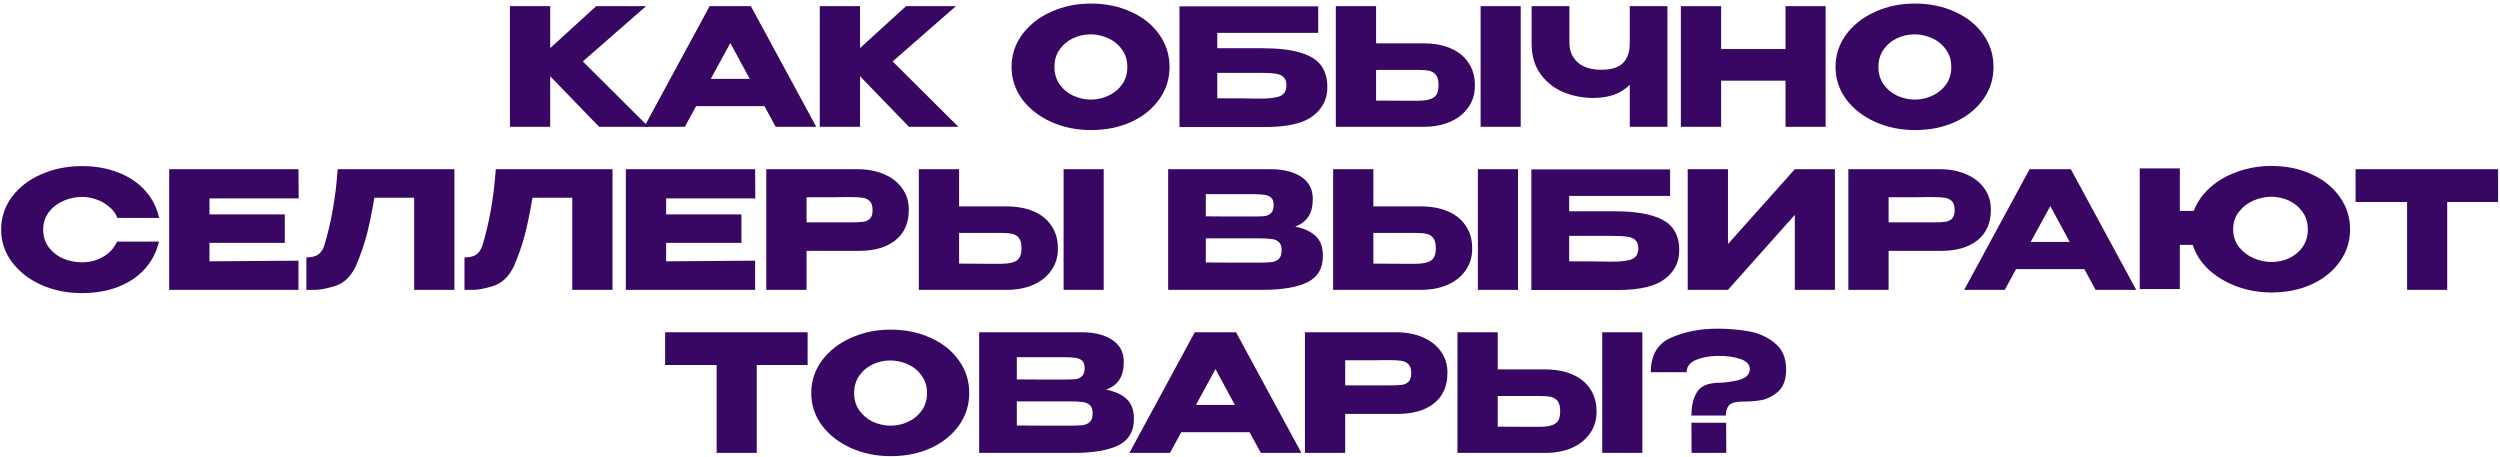
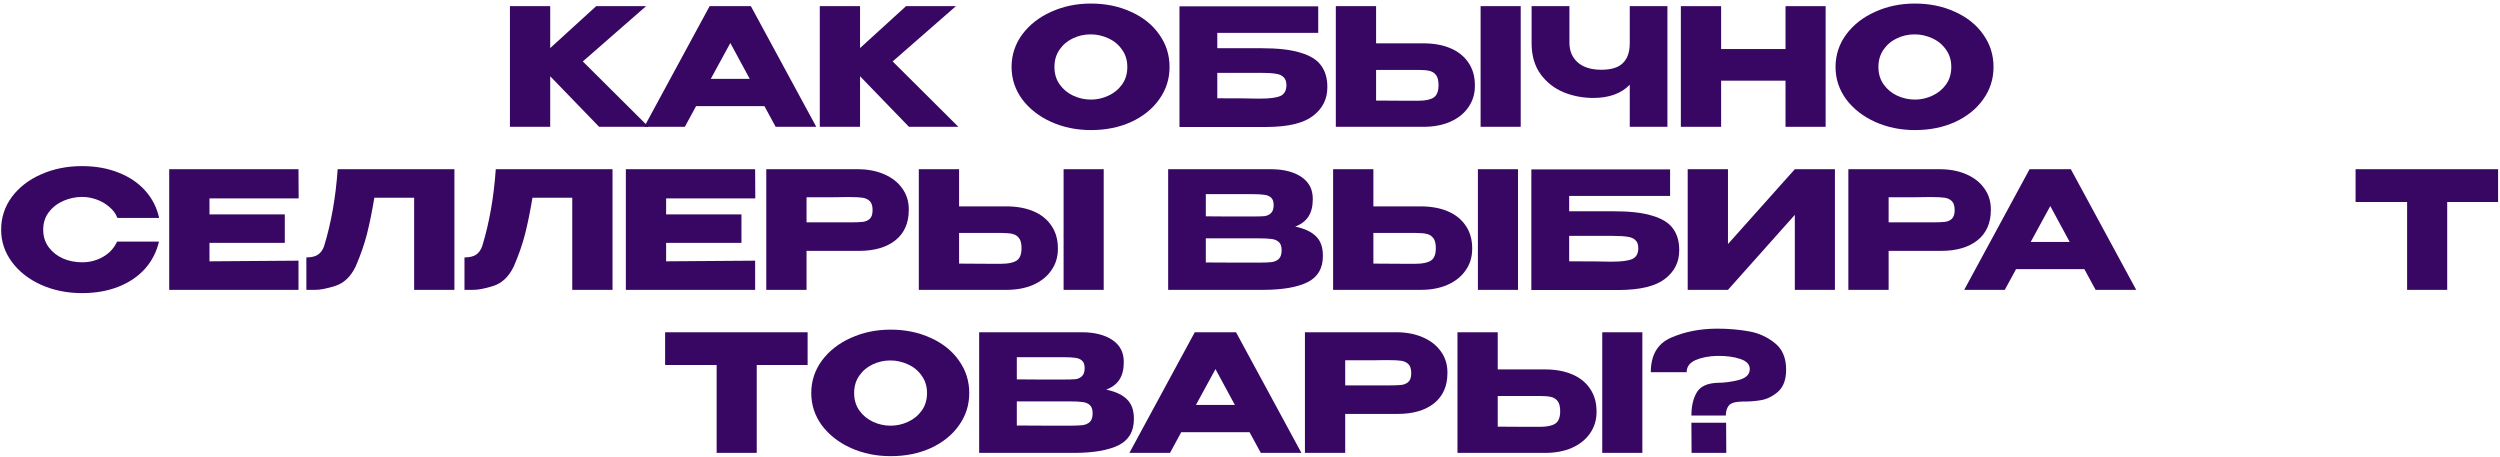
<svg xmlns="http://www.w3.org/2000/svg" width="690" height="126" viewBox="0 0 690 126" fill="none">
  <path d="M160.857 16.955L178.992 35H165.357L151.857 21.05V35H140.742V1.7H151.857V13.265L164.547 1.7H178.317L160.857 16.955Z" fill="#380763" />
  <path d="M225.287 35H214.082L210.977 29.285H192.122L189.017 35H177.812L195.857 1.7H207.242L225.287 35ZM201.572 11.87L196.172 21.77H206.927L201.572 11.87Z" fill="#380763" />
  <path d="M246.374 16.955L264.509 35H250.874L237.374 21.05V35H226.259V1.7H237.374V13.265L250.064 1.7H263.834L246.374 16.955Z" fill="#380763" />
  <path d="M301.061 0.98C305.171 0.98 308.876 1.745 312.176 3.275C315.506 4.775 318.101 6.86 319.961 9.53C321.851 12.17 322.796 15.155 322.796 18.485C322.796 21.785 321.851 24.755 319.961 27.395C318.101 30.035 315.521 32.12 312.221 33.65C308.921 35.15 305.216 35.9 301.106 35.9C297.146 35.9 293.486 35.15 290.126 33.65C286.766 32.12 284.096 30.035 282.116 27.395C280.166 24.725 279.191 21.755 279.191 18.485C279.191 15.185 280.166 12.2 282.116 9.53C284.096 6.86 286.751 4.775 290.081 3.275C293.441 1.745 297.101 0.98 301.061 0.98ZM301.106 27.485C302.786 27.485 304.391 27.125 305.921 26.405C307.481 25.685 308.741 24.65 309.701 23.3C310.661 21.95 311.141 20.345 311.141 18.485C311.141 16.625 310.646 15.02 309.656 13.67C308.696 12.29 307.436 11.255 305.876 10.565C304.316 9.845 302.696 9.485 301.016 9.485C299.306 9.485 297.686 9.845 296.156 10.565C294.626 11.285 293.381 12.335 292.421 13.715C291.491 15.065 291.026 16.655 291.026 18.485C291.026 20.345 291.506 21.95 292.466 23.3C293.426 24.65 294.671 25.685 296.201 26.405C297.761 27.125 299.396 27.485 301.106 27.485Z" fill="#380763" />
  <path d="M348.302 13.31C352.712 13.31 356.237 13.715 358.877 14.525C361.547 15.305 363.452 16.475 364.592 18.035C365.762 19.595 366.347 21.575 366.347 23.975V24.11C366.347 27.35 365.027 29.975 362.387 31.985C359.777 33.995 355.547 35.015 349.697 35.045H325.532V1.745H363.827V9.08H335.972V13.31H348.302ZM347.897 27.215C350.447 27.215 352.277 26.975 353.387 26.495C354.497 25.985 355.052 24.98 355.052 23.48C355.052 22.49 354.782 21.755 354.242 21.275C353.732 20.765 352.982 20.45 351.992 20.33C351.032 20.18 349.667 20.105 347.897 20.105H335.972V27.125C341.612 27.125 345.212 27.155 346.772 27.215H347.897Z" fill="#380763" />
  <path d="M392.851 11.96C395.701 11.96 398.191 12.41 400.321 13.31C402.451 14.21 404.101 15.53 405.271 17.27C406.471 19.01 407.071 21.095 407.071 23.525V23.705C407.071 25.925 406.471 27.89 405.271 29.6C404.101 31.31 402.436 32.645 400.276 33.605C398.146 34.535 395.686 35 392.896 35H368.686V1.7H379.801V11.96H392.851ZM408.646 35V1.7H419.716V35H408.646ZM391.501 27.8C393.361 27.8 394.741 27.515 395.641 26.945C396.571 26.375 397.036 25.22 397.036 23.48C397.036 22.25 396.811 21.335 396.361 20.735C395.911 20.135 395.311 19.745 394.561 19.565C393.811 19.385 392.791 19.295 391.501 19.295H379.801V27.755C383.341 27.755 385.816 27.77 387.226 27.8C388.666 27.8 389.641 27.8 390.151 27.8H391.501Z" fill="#380763" />
  <path d="M449.813 1.7H460.208V35H449.813V23.39C447.443 25.82 444.083 27.035 439.733 27.035C436.883 27.035 434.153 26.51 431.543 25.46C428.963 24.38 426.848 22.715 425.198 20.465C423.548 18.185 422.723 15.335 422.723 11.915V1.7H433.163V11.78C433.163 14.06 433.928 15.875 435.458 17.225C436.988 18.575 439.163 19.25 441.983 19.25C444.713 19.25 446.693 18.635 447.923 17.405C449.183 16.175 449.813 14.345 449.813 11.915V1.7Z" fill="#380763" />
  <path d="M475.03 13.535H492.805V1.7H503.875V35H492.805V22.265H475.03V35H463.915V1.7H475.03V13.535Z" fill="#380763" />
  <path d="M528.478 0.98C532.588 0.98 536.293 1.745 539.593 3.275C542.923 4.775 545.518 6.86 547.378 9.53C549.268 12.17 550.213 15.155 550.213 18.485C550.213 21.785 549.268 24.755 547.378 27.395C545.518 30.035 542.938 32.12 539.638 33.65C536.338 35.15 532.633 35.9 528.523 35.9C524.563 35.9 520.903 35.15 517.543 33.65C514.183 32.12 511.513 30.035 509.533 27.395C507.583 24.725 506.608 21.755 506.608 18.485C506.608 15.185 507.583 12.2 509.533 9.53C511.513 6.86 514.168 4.775 517.498 3.275C520.858 1.745 524.518 0.98 528.478 0.98ZM528.523 27.485C530.203 27.485 531.808 27.125 533.338 26.405C534.898 25.685 536.158 24.65 537.118 23.3C538.078 21.95 538.558 20.345 538.558 18.485C538.558 16.625 538.063 15.02 537.073 13.67C536.113 12.29 534.853 11.255 533.293 10.565C531.733 9.845 530.113 9.485 528.433 9.485C526.723 9.485 525.103 9.845 523.573 10.565C522.043 11.285 520.798 12.335 519.838 13.715C518.908 15.065 518.443 16.655 518.443 18.485C518.443 20.345 518.923 21.95 519.883 23.3C520.843 24.65 522.088 25.685 523.618 26.405C525.178 27.125 526.813 27.485 528.523 27.485Z" fill="#380763" />
  <path d="M0.315 63.395C0.315 60.065 1.29 57.065 3.24 54.395C5.22 51.725 7.905 49.64 11.295 48.14C14.715 46.61 18.495 45.845 22.635 45.845C26.355 45.845 29.715 46.445 32.715 47.645C35.715 48.815 38.175 50.48 40.095 52.64C42.015 54.77 43.29 57.275 43.92 60.155H32.4C31.95 58.955 31.185 57.92 30.105 57.05C29.055 56.15 27.87 55.475 26.55 55.025C25.23 54.575 23.94 54.35 22.68 54.35C20.91 54.35 19.185 54.71 17.505 55.43C15.855 56.15 14.505 57.2 13.455 58.58C12.435 59.93 11.925 61.535 11.925 63.395C11.925 65.255 12.435 66.875 13.455 68.255C14.475 69.605 15.795 70.64 17.415 71.36C19.065 72.05 20.82 72.395 22.68 72.395C24.75 72.395 26.655 71.9 28.395 70.91C30.165 69.92 31.47 68.51 32.31 66.68H43.875C43.215 69.53 41.925 72.035 40.005 74.195C38.085 76.325 35.64 77.975 32.67 79.145C29.7 80.315 26.355 80.9 22.635 80.9C18.525 80.9 14.76 80.135 11.34 78.605C7.95 77.075 5.265 74.975 3.285 72.305C1.305 69.635 0.315 66.665 0.315 63.395Z" fill="#380763" />
  <path d="M78.604 67.04H57.814V72.125L82.384 71.945V80H46.699V46.7H82.384L82.429 54.755H57.814V59.165H78.604V67.04Z" fill="#380763" />
  <path d="M125.418 46.7V80H114.303V54.575H103.323C102.663 58.505 101.973 61.88 101.253 64.7C100.533 67.49 99.513 70.415 98.193 73.475C96.843 76.325 94.953 78.14 92.523 78.92C90.123 79.67 88.233 80.03 86.853 80C85.503 80 84.738 80 84.558 80V71.045C85.998 71.045 87.093 70.775 87.843 70.235C88.593 69.665 89.133 68.885 89.463 67.895C91.413 61.535 92.658 54.47 93.198 46.7H125.418Z" fill="#380763" />
  <path d="M169.056 46.7V80H157.941V54.575H146.961C146.301 58.505 145.611 61.88 144.891 64.7C144.171 67.49 143.151 70.415 141.831 73.475C140.481 76.325 138.591 78.14 136.161 78.92C133.761 79.67 131.871 80.03 130.491 80C129.141 80 128.376 80 128.196 80V71.045C129.636 71.045 130.731 70.775 131.481 70.235C132.231 69.665 132.771 68.885 133.101 67.895C135.051 61.535 136.296 54.47 136.836 46.7H169.056Z" fill="#380763" />
  <path d="M204.639 67.04H183.849V72.125L208.419 71.945V80H172.734V46.7H208.419L208.464 54.755H183.849V59.165H204.639V67.04Z" fill="#380763" />
  <path d="M236.649 46.7C239.439 46.7 241.899 47.165 244.029 48.095C246.189 49.025 247.854 50.33 249.024 52.01C250.224 53.66 250.824 55.58 250.824 57.77V57.95C250.824 61.55 249.594 64.34 247.134 66.32C244.674 68.27 241.314 69.245 237.054 69.245H222.609V80H211.493V46.7H236.649ZM234.669 61.37C236.229 61.37 237.383 61.325 238.133 61.235C238.913 61.145 239.559 60.86 240.069 60.38C240.579 59.9 240.834 59.105 240.834 57.995C240.834 56.855 240.579 56.03 240.069 55.52C239.559 55.01 238.899 54.695 238.089 54.575C237.279 54.455 236.139 54.395 234.669 54.395H233.184C232.584 54.395 231.534 54.41 230.034 54.44C228.534 54.44 226.059 54.44 222.609 54.44V61.37H234.669Z" fill="#380763" />
  <path d="M277.758 56.96C280.608 56.96 283.098 57.41 285.228 58.31C287.358 59.21 289.008 60.53 290.178 62.27C291.378 64.01 291.978 66.095 291.978 68.525V68.705C291.978 70.925 291.378 72.89 290.178 74.6C289.008 76.31 287.343 77.645 285.183 78.605C283.053 79.535 280.593 80 277.803 80H253.593V46.7H264.708V56.96H277.758ZM293.553 80V46.7H304.623V80H293.553ZM276.408 72.8C278.268 72.8 279.648 72.515 280.548 71.945C281.478 71.375 281.943 70.22 281.943 68.48C281.943 67.25 281.718 66.335 281.268 65.735C280.818 65.135 280.218 64.745 279.468 64.565C278.718 64.385 277.698 64.295 276.408 64.295H264.708V72.755C268.248 72.755 270.723 72.77 272.133 72.8C273.573 72.8 274.548 72.8 275.058 72.8H276.408Z" fill="#380763" />
  <path d="M357.466 62.54C359.986 63.05 361.891 63.935 363.181 65.195C364.471 66.425 365.116 68.195 365.116 70.505V70.685C365.116 74.075 363.706 76.475 360.886 77.885C358.096 79.265 354.076 79.97 348.826 80H322.411V46.7H350.896C354.376 46.73 357.151 47.45 359.221 48.86C361.291 50.27 362.326 52.265 362.326 54.845V55.025C362.326 56.975 361.921 58.565 361.111 59.795C360.301 61.025 359.086 61.94 357.466 62.54ZM345.676 59.75C347.176 59.75 348.271 59.72 348.961 59.66C349.681 59.57 350.281 59.3 350.761 58.85C351.271 58.4 351.526 57.65 351.526 56.6C351.526 55.64 351.286 54.95 350.806 54.53C350.326 54.11 349.711 53.855 348.961 53.765C348.211 53.645 347.116 53.585 345.676 53.585H332.806V59.705C335.896 59.705 337.936 59.72 338.926 59.75H345.676ZM347.161 72.485C348.841 72.485 350.101 72.44 350.941 72.35C351.781 72.23 352.456 71.93 352.966 71.45C353.476 70.94 353.731 70.145 353.731 69.065C353.731 68.015 353.476 67.265 352.966 66.815C352.456 66.335 351.781 66.05 350.941 65.96C350.101 65.84 348.841 65.78 347.161 65.78H332.806V72.44C337.036 72.44 340.036 72.455 341.806 72.485C343.606 72.485 344.836 72.485 345.496 72.485H347.161Z" fill="#380763" />
  <path d="M392.104 56.96C394.954 56.96 397.444 57.41 399.574 58.31C401.704 59.21 403.354 60.53 404.524 62.27C405.724 64.01 406.324 66.095 406.324 68.525V68.705C406.324 70.925 405.724 72.89 404.524 74.6C403.354 76.31 401.689 77.645 399.529 78.605C397.399 79.535 394.939 80 392.149 80H367.939V46.7H379.054V56.96H392.104ZM407.899 80V46.7H418.969V80H407.899ZM390.754 72.8C392.614 72.8 393.994 72.515 394.894 71.945C395.824 71.375 396.289 70.22 396.289 68.48C396.289 67.25 396.064 66.335 395.614 65.735C395.164 65.135 394.564 64.745 393.814 64.565C393.064 64.385 392.044 64.295 390.754 64.295H379.054V72.755C382.594 72.755 385.069 72.77 386.479 72.8C387.919 72.8 388.894 72.8 389.404 72.8H390.754Z" fill="#380763" />
  <path d="M445.421 58.31C449.831 58.31 453.356 58.715 455.996 59.525C458.666 60.305 460.571 61.475 461.711 63.035C462.881 64.595 463.466 66.575 463.466 68.975V69.11C463.466 72.35 462.146 74.975 459.506 76.985C456.896 78.995 452.666 80.015 446.816 80.045H422.651V46.745H460.946V54.08H433.091V58.31H445.421ZM445.016 72.215C447.566 72.215 449.396 71.975 450.506 71.495C451.616 70.985 452.171 69.98 452.171 68.48C452.171 67.49 451.901 66.755 451.361 66.275C450.851 65.765 450.101 65.45 449.111 65.33C448.151 65.18 446.786 65.105 445.016 65.105H433.091V72.125C438.731 72.125 442.331 72.155 443.891 72.215H445.016Z" fill="#380763" />
  <path d="M476.92 46.7V67.355L495.37 46.7H506.44V80H495.37V59.3L476.92 80H465.805V46.7H476.92Z" fill="#380763" />
  <path d="M535.301 46.7C538.091 46.7 540.551 47.165 542.681 48.095C544.841 49.025 546.506 50.33 547.676 52.01C548.876 53.66 549.476 55.58 549.476 57.77V57.95C549.476 61.55 548.246 64.34 545.786 66.32C543.326 68.27 539.966 69.245 535.706 69.245H521.261V80H510.146V46.7H535.301ZM533.321 61.37C534.881 61.37 536.036 61.325 536.786 61.235C537.566 61.145 538.211 60.86 538.721 60.38C539.231 59.9 539.486 59.105 539.486 57.995C539.486 56.855 539.231 56.03 538.721 55.52C538.211 55.01 537.551 54.695 536.741 54.575C535.931 54.455 534.791 54.395 533.321 54.395H531.836C531.236 54.395 530.186 54.41 528.686 54.44C527.186 54.44 524.711 54.44 521.261 54.44V61.37H533.321Z" fill="#380763" />
  <path d="M589.594 80H578.389L575.284 74.285H556.429L553.324 80H542.119L560.164 46.7H571.549L589.594 80ZM565.879 56.87L560.479 66.77H571.234L565.879 56.87Z" fill="#380763" />
-   <path d="M626.926 45.8C631.036 45.8 634.726 46.565 637.996 48.095C641.296 49.595 643.891 51.68 645.781 54.35C647.671 56.99 648.616 59.975 648.616 63.305C648.616 66.605 647.671 69.575 645.781 72.215C643.921 74.855 641.341 76.94 638.041 78.47C634.741 79.97 631.036 80.72 626.926 80.72C623.566 80.72 620.371 80.165 617.341 79.055C614.341 77.945 611.761 76.4 609.601 74.42C607.471 72.41 606.001 70.13 605.191 67.58H601.636V79.775H590.566V46.475H601.636V58.22H605.461C606.391 55.79 607.906 53.63 610.006 51.74C612.136 49.85 614.671 48.395 617.611 47.375C620.551 46.325 623.656 45.8 626.926 45.8ZM626.926 72.305C628.636 72.305 630.256 71.96 631.786 71.27C633.316 70.55 634.561 69.515 635.521 68.165C636.481 66.785 636.961 65.165 636.961 63.305C636.961 61.475 636.481 59.885 635.521 58.535C634.561 57.155 633.316 56.105 631.786 55.385C630.256 54.665 628.636 54.305 626.926 54.305C625.186 54.305 623.506 54.665 621.886 55.385C620.266 56.105 618.931 57.155 617.881 58.535C616.861 59.885 616.351 61.475 616.351 63.305C616.351 65.135 616.876 66.74 617.926 68.12C618.976 69.47 620.311 70.505 621.931 71.225C623.551 71.945 625.216 72.305 626.926 72.305Z" fill="#380763" />
  <path d="M650.14 55.7V46.7H689.47L650.14 55.7ZM689.47 46.7V55.745H675.43V80H664.36V55.745H650.14V46.7H689.47Z" fill="#380763" />
  <path d="M183.572 100.7V91.7H222.902L183.572 100.7ZM222.902 91.7V100.745H208.862V125H197.792V100.745H183.572V91.7H222.902Z" fill="#380763" />
  <path d="M245.778 90.98C249.888 90.98 253.593 91.745 256.893 93.275C260.223 94.775 262.818 96.86 264.678 99.53C266.568 102.17 267.513 105.155 267.513 108.485C267.513 111.785 266.568 114.755 264.678 117.395C262.818 120.035 260.238 122.12 256.938 123.65C253.638 125.15 249.933 125.9 245.823 125.9C241.863 125.9 238.203 125.15 234.843 123.65C231.483 122.12 228.813 120.035 226.833 117.395C224.883 114.725 223.908 111.755 223.908 108.485C223.908 105.185 224.883 102.2 226.833 99.53C228.813 96.86 231.468 94.775 234.798 93.275C238.158 91.745 241.818 90.98 245.778 90.98ZM245.823 117.485C247.503 117.485 249.108 117.125 250.638 116.405C252.198 115.685 253.458 114.65 254.418 113.3C255.378 111.95 255.858 110.345 255.858 108.485C255.858 106.625 255.363 105.02 254.373 103.67C253.413 102.29 252.153 101.255 250.593 100.565C249.033 99.845 247.413 99.485 245.733 99.485C244.023 99.485 242.403 99.845 240.873 100.565C239.343 101.285 238.098 102.335 237.138 103.715C236.208 105.065 235.743 106.655 235.743 108.485C235.743 110.345 236.223 111.95 237.183 113.3C238.143 114.65 239.388 115.685 240.918 116.405C242.478 117.125 244.113 117.485 245.823 117.485Z" fill="#380763" />
  <path d="M305.303 107.54C307.823 108.05 309.728 108.935 311.018 110.195C312.308 111.425 312.953 113.195 312.953 115.505V115.685C312.953 119.075 311.543 121.475 308.723 122.885C305.933 124.265 301.913 124.97 296.663 125H270.248V91.7H298.733C302.213 91.73 304.988 92.45 307.058 93.86C309.128 95.27 310.163 97.265 310.163 99.845V100.025C310.163 101.975 309.758 103.565 308.948 104.795C308.138 106.025 306.923 106.94 305.303 107.54ZM293.513 104.75C295.013 104.75 296.108 104.72 296.798 104.66C297.518 104.57 298.118 104.3 298.598 103.85C299.108 103.4 299.363 102.65 299.363 101.6C299.363 100.64 299.123 99.95 298.643 99.53C298.163 99.11 297.548 98.855 296.798 98.765C296.048 98.645 294.953 98.585 293.513 98.585H280.643V104.705C283.733 104.705 285.773 104.72 286.763 104.75H293.513ZM294.998 117.485C296.678 117.485 297.938 117.44 298.778 117.35C299.618 117.23 300.293 116.93 300.803 116.45C301.313 115.94 301.568 115.145 301.568 114.065C301.568 113.015 301.313 112.265 300.803 111.815C300.293 111.335 299.618 111.05 298.778 110.96C297.938 110.84 296.678 110.78 294.998 110.78H280.643V117.44C284.873 117.44 287.873 117.455 289.643 117.485C291.443 117.485 292.673 117.485 293.333 117.485H294.998Z" fill="#380763" />
  <path d="M359.188 125H347.983L344.878 119.285H326.023L322.918 125H311.713L329.758 91.7H341.143L359.188 125ZM335.473 101.87L330.073 111.77H340.828L335.473 101.87Z" fill="#380763" />
  <path d="M385.315 91.7C388.105 91.7 390.565 92.165 392.695 93.095C394.855 94.025 396.52 95.33 397.69 97.01C398.89 98.66 399.491 100.58 399.491 102.77V102.95C399.491 106.55 398.261 109.34 395.801 111.32C393.341 113.27 389.98 114.245 385.72 114.245H371.276V125H360.16V91.7H385.315ZM383.336 106.37C384.896 106.37 386.051 106.325 386.801 106.235C387.581 106.145 388.226 105.86 388.736 105.38C389.246 104.9 389.5 104.105 389.5 102.995C389.5 101.855 389.246 101.03 388.736 100.52C388.226 100.01 387.565 99.695 386.755 99.575C385.945 99.455 384.806 99.395 383.336 99.395H381.85C381.25 99.395 380.201 99.41 378.701 99.44C377.201 99.44 374.726 99.44 371.276 99.44V106.37H383.336Z" fill="#380763" />
  <path d="M426.425 101.96C429.275 101.96 431.765 102.41 433.895 103.31C436.025 104.21 437.675 105.53 438.845 107.27C440.045 109.01 440.645 111.095 440.645 113.525V113.705C440.645 115.925 440.045 117.89 438.845 119.6C437.675 121.31 436.01 122.645 433.85 123.605C431.72 124.535 429.26 125 426.47 125H402.26V91.7H413.375V101.96H426.425ZM442.22 125V91.7H453.29V125H442.22ZM425.075 117.8C426.935 117.8 428.315 117.515 429.215 116.945C430.145 116.375 430.61 115.22 430.61 113.48C430.61 112.25 430.385 111.335 429.935 110.735C429.485 110.135 428.885 109.745 428.135 109.565C427.385 109.385 426.365 109.295 425.075 109.295H413.375V117.755C416.915 117.755 419.39 117.77 420.8 117.8C422.24 117.8 423.215 117.8 423.725 117.8H425.075Z" fill="#380763" />
  <path d="M473.982 90.71C477.012 90.71 479.877 90.95 482.577 91.43C485.277 91.88 487.677 92.945 489.777 94.625C491.907 96.275 492.972 98.735 492.972 102.005C492.972 104.765 492.222 106.805 490.722 108.125C489.222 109.415 487.632 110.195 485.952 110.465C484.272 110.735 482.592 110.855 480.912 110.825C478.962 110.855 477.702 111.23 477.132 111.95C476.592 112.67 476.322 113.585 476.322 114.695H466.827C466.827 112.085 467.322 109.955 468.312 108.305C469.302 106.625 471.237 105.74 474.117 105.65C475.917 105.65 477.837 105.395 479.877 104.885C481.917 104.345 482.937 103.34 482.937 101.87C482.937 100.58 482.067 99.65 480.327 99.08C478.587 98.48 476.472 98.195 473.982 98.225C471.612 98.285 469.602 98.675 467.952 99.395C466.332 100.115 465.522 101.225 465.522 102.725H455.622C455.622 97.985 457.497 94.805 461.247 93.185C465.027 91.535 469.272 90.71 473.982 90.71ZM466.872 125L466.827 116.675H476.412L476.457 125H466.872Z" fill="#380763" />
</svg>